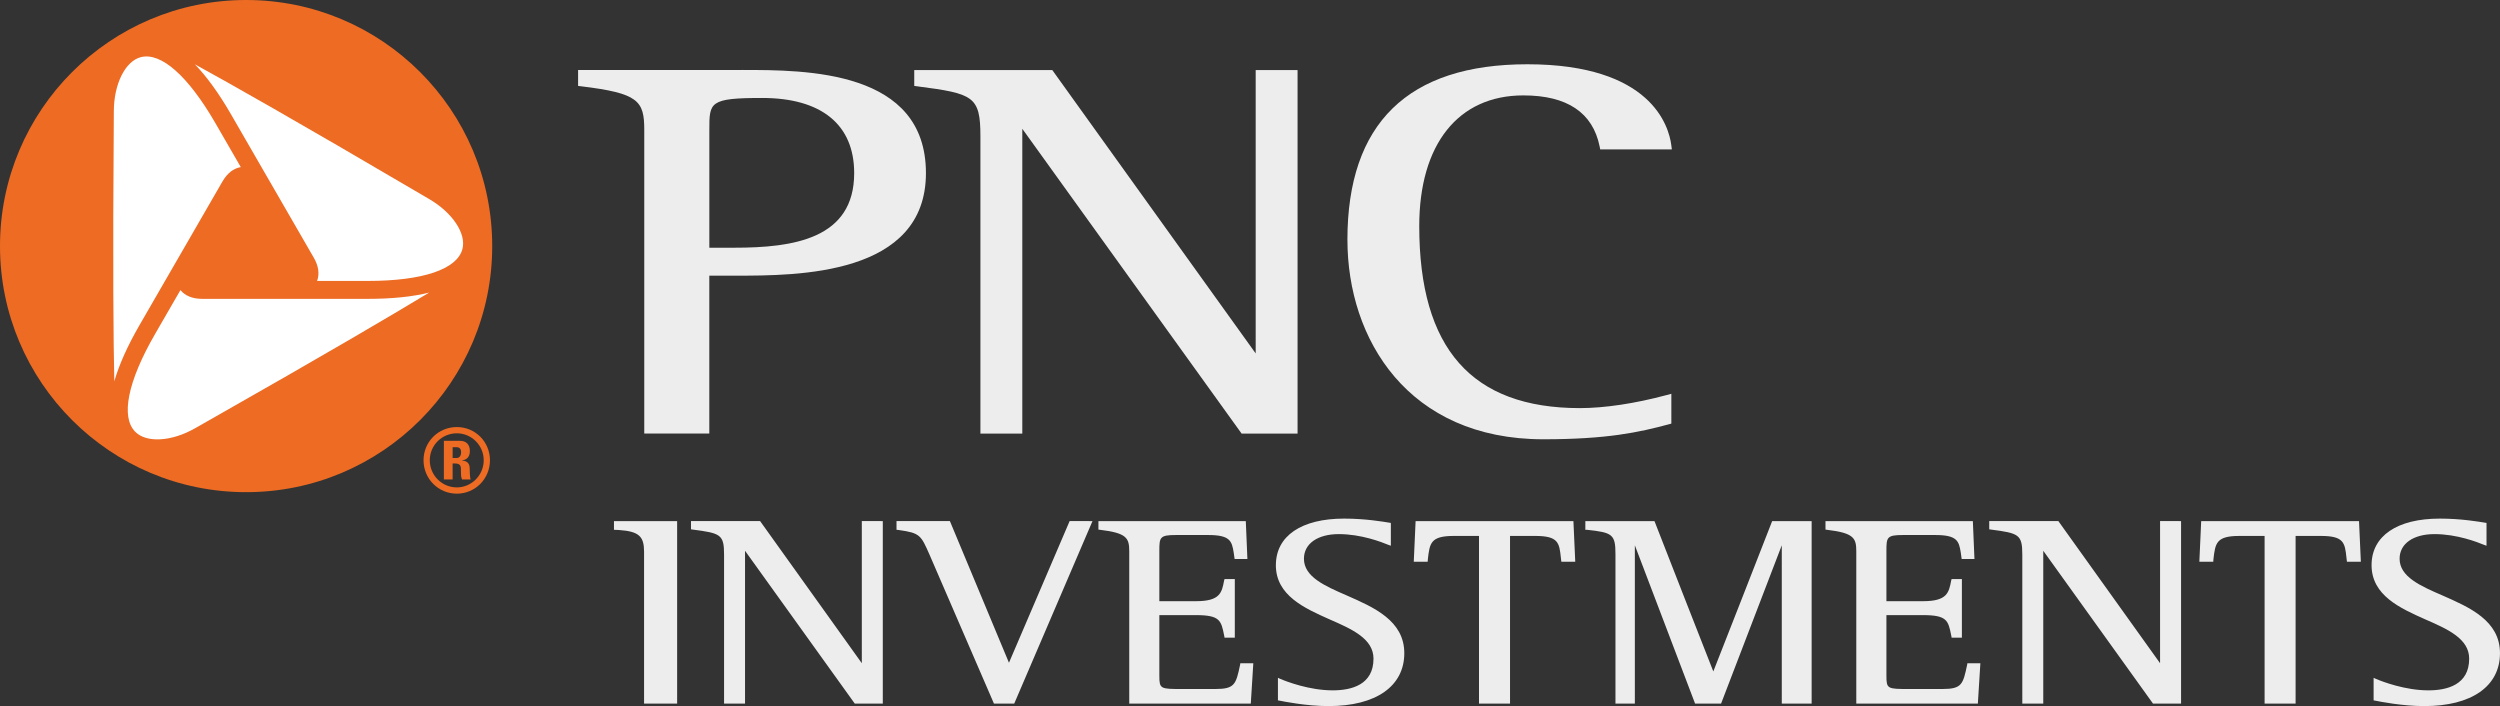
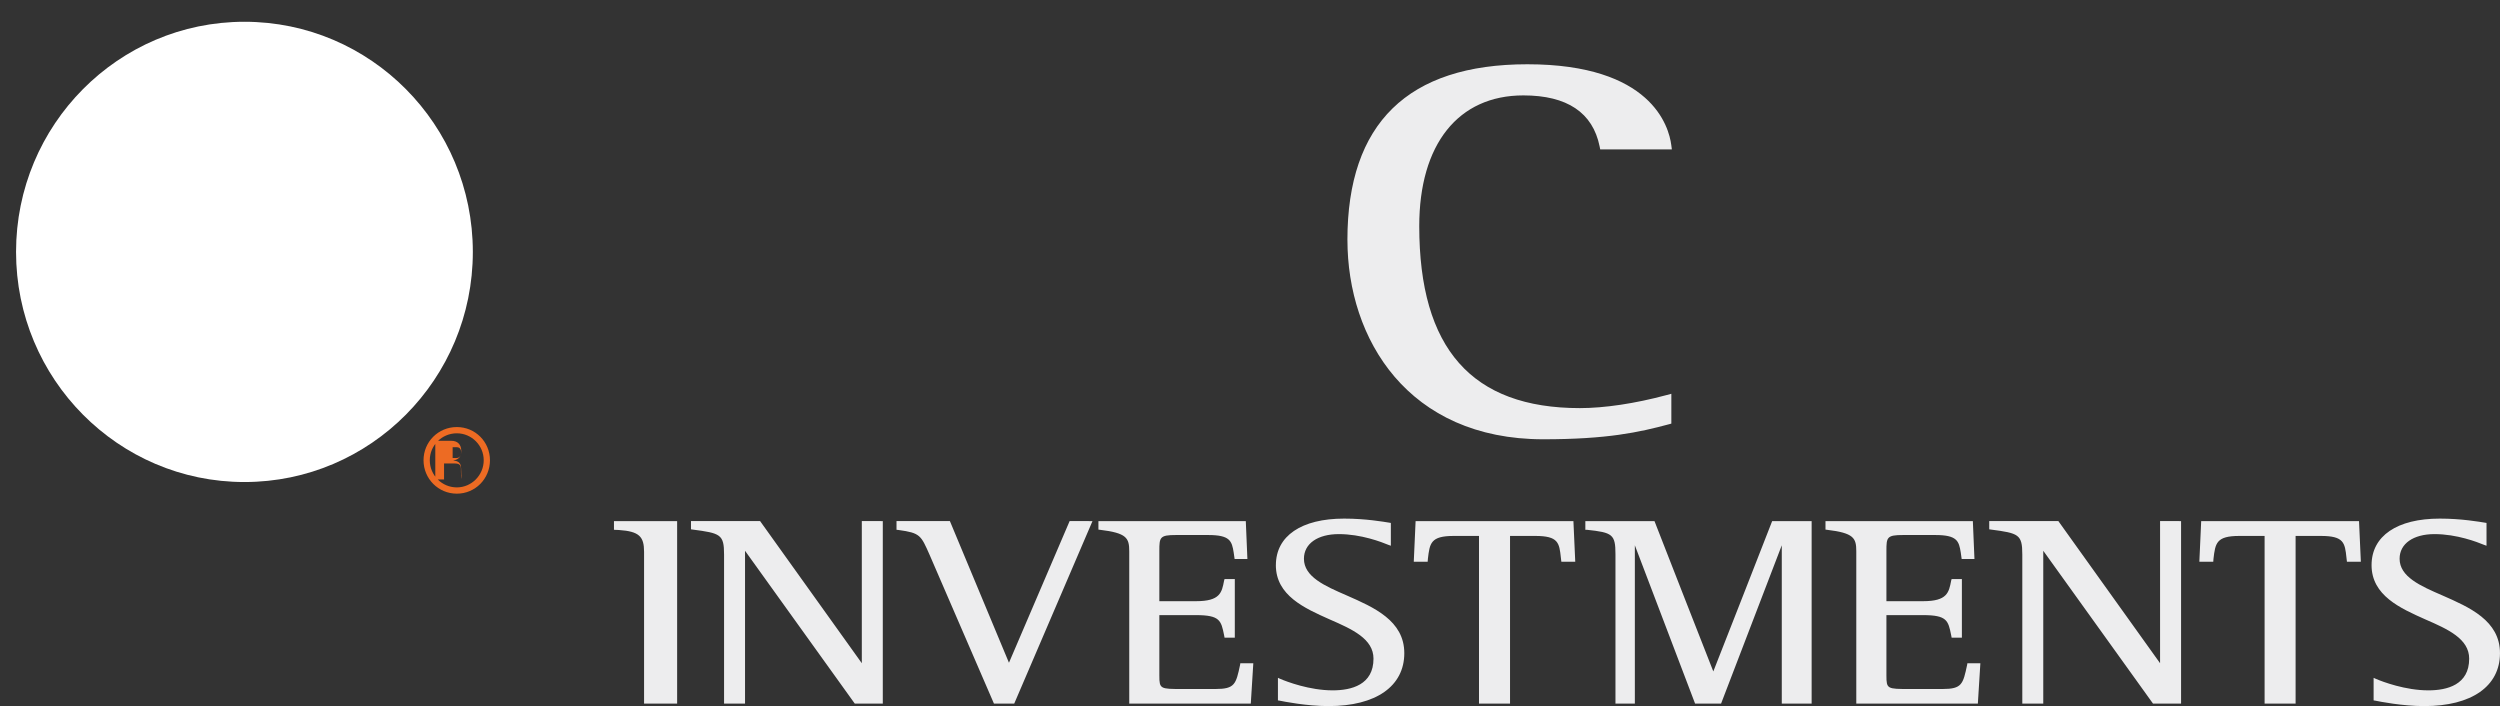
<svg xmlns="http://www.w3.org/2000/svg" id="Layer_1" data-name="Layer 1" width="150" height="42.365" viewBox="0 0 150 42.365">
  <rect x="0" y="0" width="150" height="42.365" fill="#333333" stroke="none" />
  <defs>
    <style>
      .cls-1 {
        fill: #ed6b23;
      }

      .cls-2 {
        fill: #ededee;
      }

      .cls-3 {
        fill: #fff;
      }
    </style>
  </defs>
  <path class="cls-3" d="M28.37,15.114c0,7.626-6.135,13.808-13.704,13.808S.963,22.74.963,15.114,7.098,1.306,14.666,1.306s13.704,6.182,13.704,13.808h0Z" />
-   <path class="cls-1" d="M27.41,29.244c-.9,0-1.623-.734-1.623-1.628s.723-1.618,1.623-1.618c.884,0,1.613.723,1.613,1.618s-.729,1.628-1.613,1.628h0ZM27.41,25.623c-1.109,0-1.998.884-1.998,1.993s.889,2.004,1.998,2.004,1.988-.895,1.988-2.004-.884-1.993-1.988-1.993h0ZM27.158,27.808h.134c.407,0,.364.237.364.51,0,.155,0,.31.069.45h.515c-.048-.097-.059-.53-.059-.68,0-.417-.342-.445-.455-.451v-.012c.343-.052.466-.272.466-.567,0-.396-.231-.609-.589-.609h-.97v2.319h.525v-.96h0ZM27.158,26.833h.236c.166,0,.273.086.273.306,0,.149-.064.341-.273.341h-.236v-.647" />
-   <path class="cls-1" d="M14.767,0C6.612,0,0,6.611,0,14.765s6.612,14.765,14.767,14.765,14.766-6.611,14.766-14.765S22.922,0,14.767,0h0ZM6.827,7.163l.003-.498c.005-1.626.682-2.985,1.609-3.233,1.212-.324,2.847,1.12,4.485,3.957l1.523,2.637c-.444.078-.817.371-1.107.876l-4.971,8.608c-.725,1.255-1.228,2.385-1.511,3.373,0-.018-.001-.031-.001-.049-.051-2.272-.096-6.836-.03-15.671h0ZM12.151,25.442l-.432.245c-1.41.809-2.925.903-3.603.222-.886-.888-.454-3.025,1.184-5.862l1.525-2.64c.292.347.731.524,1.31.524h9.94c1.45,0,2.678-.127,3.676-.377-.015.008-.026.015-.041.025-1.943,1.179-5.873,3.503-13.559,7.863h0ZM22.074,16.856h-3.048c.155-.426.089-.896-.2-1.396l-4.97-8.608c-.725-1.255-1.45-2.255-2.166-2.996.015.008.028.015.043.024,1.991,1.09,5.963,3.331,13.58,7.806l.436.256c1.406.818,2.245,2.083,1.994,3.01-.326,1.21-2.393,1.904-5.67,1.904" />
-   <path class="cls-2" d="M44.532,4.199h-9.846v.957l.194.023c3.428.416,3.776.866,3.776,2.615v18.219h3.902v-9.473h1.574c3.708,0,11.424,0,11.424-6.154,0-6.188-7.172-6.188-11.026-6.188h0ZM44.054,14.863h-1.494v-7.07c0-1.66,0-1.915,3.168-1.915,3.561,0,5.523,1.601,5.523,4.509,0,3.944-3.637,4.476-7.197,4.476" />
-   <path class="cls-2" d="M77.635,4.202h-2.294v17.003c-.606-.842-12.205-17.003-12.205-17.003h-8.281v.953l.192.026c3.35.436,3.778.585,3.778,2.992v17.842h2.513V7.727c.608.846,13.158,18.287,13.158,18.287h3.358V4.202h-.219" />
+   <path class="cls-1" d="M27.41,29.244c-.9,0-1.623-.734-1.623-1.628s.723-1.618,1.623-1.618c.884,0,1.613.723,1.613,1.618s-.729,1.628-1.613,1.628h0ZM27.41,25.623c-1.109,0-1.998.884-1.998,1.993s.889,2.004,1.998,2.004,1.988-.895,1.988-2.004-.884-1.993-1.988-1.993h0ZM27.158,27.808h.134c.407,0,.364.237.364.51,0,.155,0,.31.069.45c-.048-.097-.059-.53-.059-.68,0-.417-.342-.445-.455-.451v-.012c.343-.052.466-.272.466-.567,0-.396-.231-.609-.589-.609h-.97v2.319h.525v-.96h0ZM27.158,26.833h.236c.166,0,.273.086.273.306,0,.149-.064.341-.273.341h-.236v-.647" />
  <path class="cls-2" d="M80.846,14.393c0,5.955,3.634,11.964,11.753,11.964,3.855,0,5.757-.424,7.52-.896l.162-.044v-1.79l-.298.08c-1.875.504-3.716.78-5.188.78-6.487,0-9.64-3.571-9.64-10.92,0-4.911,2.336-7.843,6.247-7.843,2.623,0,4.163,1.03,4.576,3.062l.034.176h4.299l-.032-.248c-.146-1.14-1.2-4.858-8.639-4.858-7.163,0-10.795,3.545-10.795,10.536" />
  <path class="cls-2" d="M40.628,31.266v10.949h-1.984v-9.114c0-.917-.302-1.218-1.506-1.301l-.3-.013v-.521h3.79ZM52.858,31.266h.11v10.949h-1.682s-6.282-8.745-6.584-9.169v9.169h-1.258v-8.951c0-1.204-.219-1.272-1.889-1.491l-.095-.014v-.494h4.146s5.802,8.102,6.103,8.528v-8.528h1.15ZM65.33,31.266h.219l-4.695,10.949h-1.217l-3.86-8.923c-.521-1.177-.561-1.314-1.862-1.493l-.124-.013v-.521h3.203s3.311,7.939,3.544,8.5c.233-.548,3.64-8.5,3.64-8.5h1.15ZM74.638,31.266h.11l.096,2.273h-.767l-.055-.383c-.11-.699-.218-1.055-1.532-1.055h-1.931c-.971,0-.998.137-.998.945v3.025h2.203c1.45,0,1.546-.521,1.682-1.233l.028-.095h.615v3.517h-.615l-.028-.15c-.178-.876-.246-1.203-1.682-1.203h-2.203v3.626c0,.807.054.807,1.382.807h1.984c1.163,0,1.231-.288,1.479-1.45l.013-.095h.78l-.151,2.421h-7.293v-9.142c0-.794-.151-1.094-1.753-1.286l-.096-.013v-.508h8.732ZM76.553,33.907c0-1.751,1.533-2.791,4.092-2.791,1.301,0,2.367.191,2.724.246l.082.014v1.368l-.151-.054c-.397-.165-1.629-.644-2.97-.644-1.273,0-2.094.575-2.094,1.478,0,1.082,1.245,1.63,2.572,2.204,1.615.711,3.45,1.505,3.45,3.462,0,1.984-1.698,3.175-4.544,3.175-1.314,0-2.682-.273-2.942-.327l-.096-.014v-1.355l.151.068c.383.164,1.751.684,3.133.684,1.123,0,2.45-.328,2.45-1.902,0-1.19-1.274-1.766-2.627-2.354-1.507-.67-3.231-1.436-3.231-3.258h0ZM94.282,31.266h.123l.11,2.436h-.834l-.028-.232c-.095-.904-.151-1.314-1.533-1.314h-1.518v10.058h-1.862v-10.058h-1.52c-1.382,0-1.436.437-1.546,1.368l-.014.178h-.834l.11-2.436h9.347ZM108.59,31.266h.108v10.949h-1.791v-9.498c-.317.834-3.642,9.498-3.642,9.498h-1.56s-3.298-8.663-3.614-9.498v9.498h-1.163v-8.964c0-1.191-.178-1.301-1.711-1.464h-.096v-.521h4.148s3.366,8.623,3.53,9.02c.165-.397,3.531-9.02,3.531-9.02h2.258ZM118.262,31.266h.109l.096,2.273h-.767l-.054-.383c-.11-.699-.219-1.055-1.533-1.055h-1.93c-.972,0-.998.137-.998.945v3.025h2.203c1.449,0,1.546-.521,1.682-1.233l.028-.095h.615v3.517h-.615l-.028-.15c-.178-.876-.246-1.203-1.682-1.203h-2.203v3.626c0,.807.054.807,1.382.807h1.984c1.163,0,1.231-.288,1.477-1.45l.014-.095h.78l-.151,2.421h-7.294v-9.142c0-.794-.151-1.094-1.752-1.286l-.096-.013v-.508h8.732ZM130.754,31.266h.11v10.949h-1.684s-6.282-8.745-6.584-9.169v9.169h-1.258v-8.951c0-1.204-.219-1.272-1.888-1.491l-.096-.014v-.494h4.147s5.802,8.102,6.103,8.528v-8.528h1.15ZM141.419,31.266h.122l.11,2.436h-.835l-.027-.232c-.096-.904-.151-1.314-1.533-1.314h-1.52v10.058h-1.86v-10.058h-1.519c-1.382,0-1.437.437-1.548,1.368l-.013.178h-.835l.11-2.436h9.348ZM142.294,33.907c0-1.751,1.533-2.791,4.092-2.791,1.301,0,2.368.191,2.723.246l.082.014v1.368l-.151-.054c-.397-.165-1.628-.644-2.969-.644-1.272,0-2.095.575-2.095,1.478,0,1.082,1.246,1.63,2.574,2.204,1.615.711,3.449,1.505,3.449,3.462,0,1.984-1.698,3.175-4.544,3.175-1.314,0-2.683-.273-2.942-.327l-.096-.014v-1.355l.15.068c.383.164,1.752.684,3.134.684,1.123,0,2.45-.328,2.45-1.902,0-1.19-1.272-1.766-2.627-2.354-1.505-.67-3.23-1.436-3.23-3.258h0Z" />
</svg>